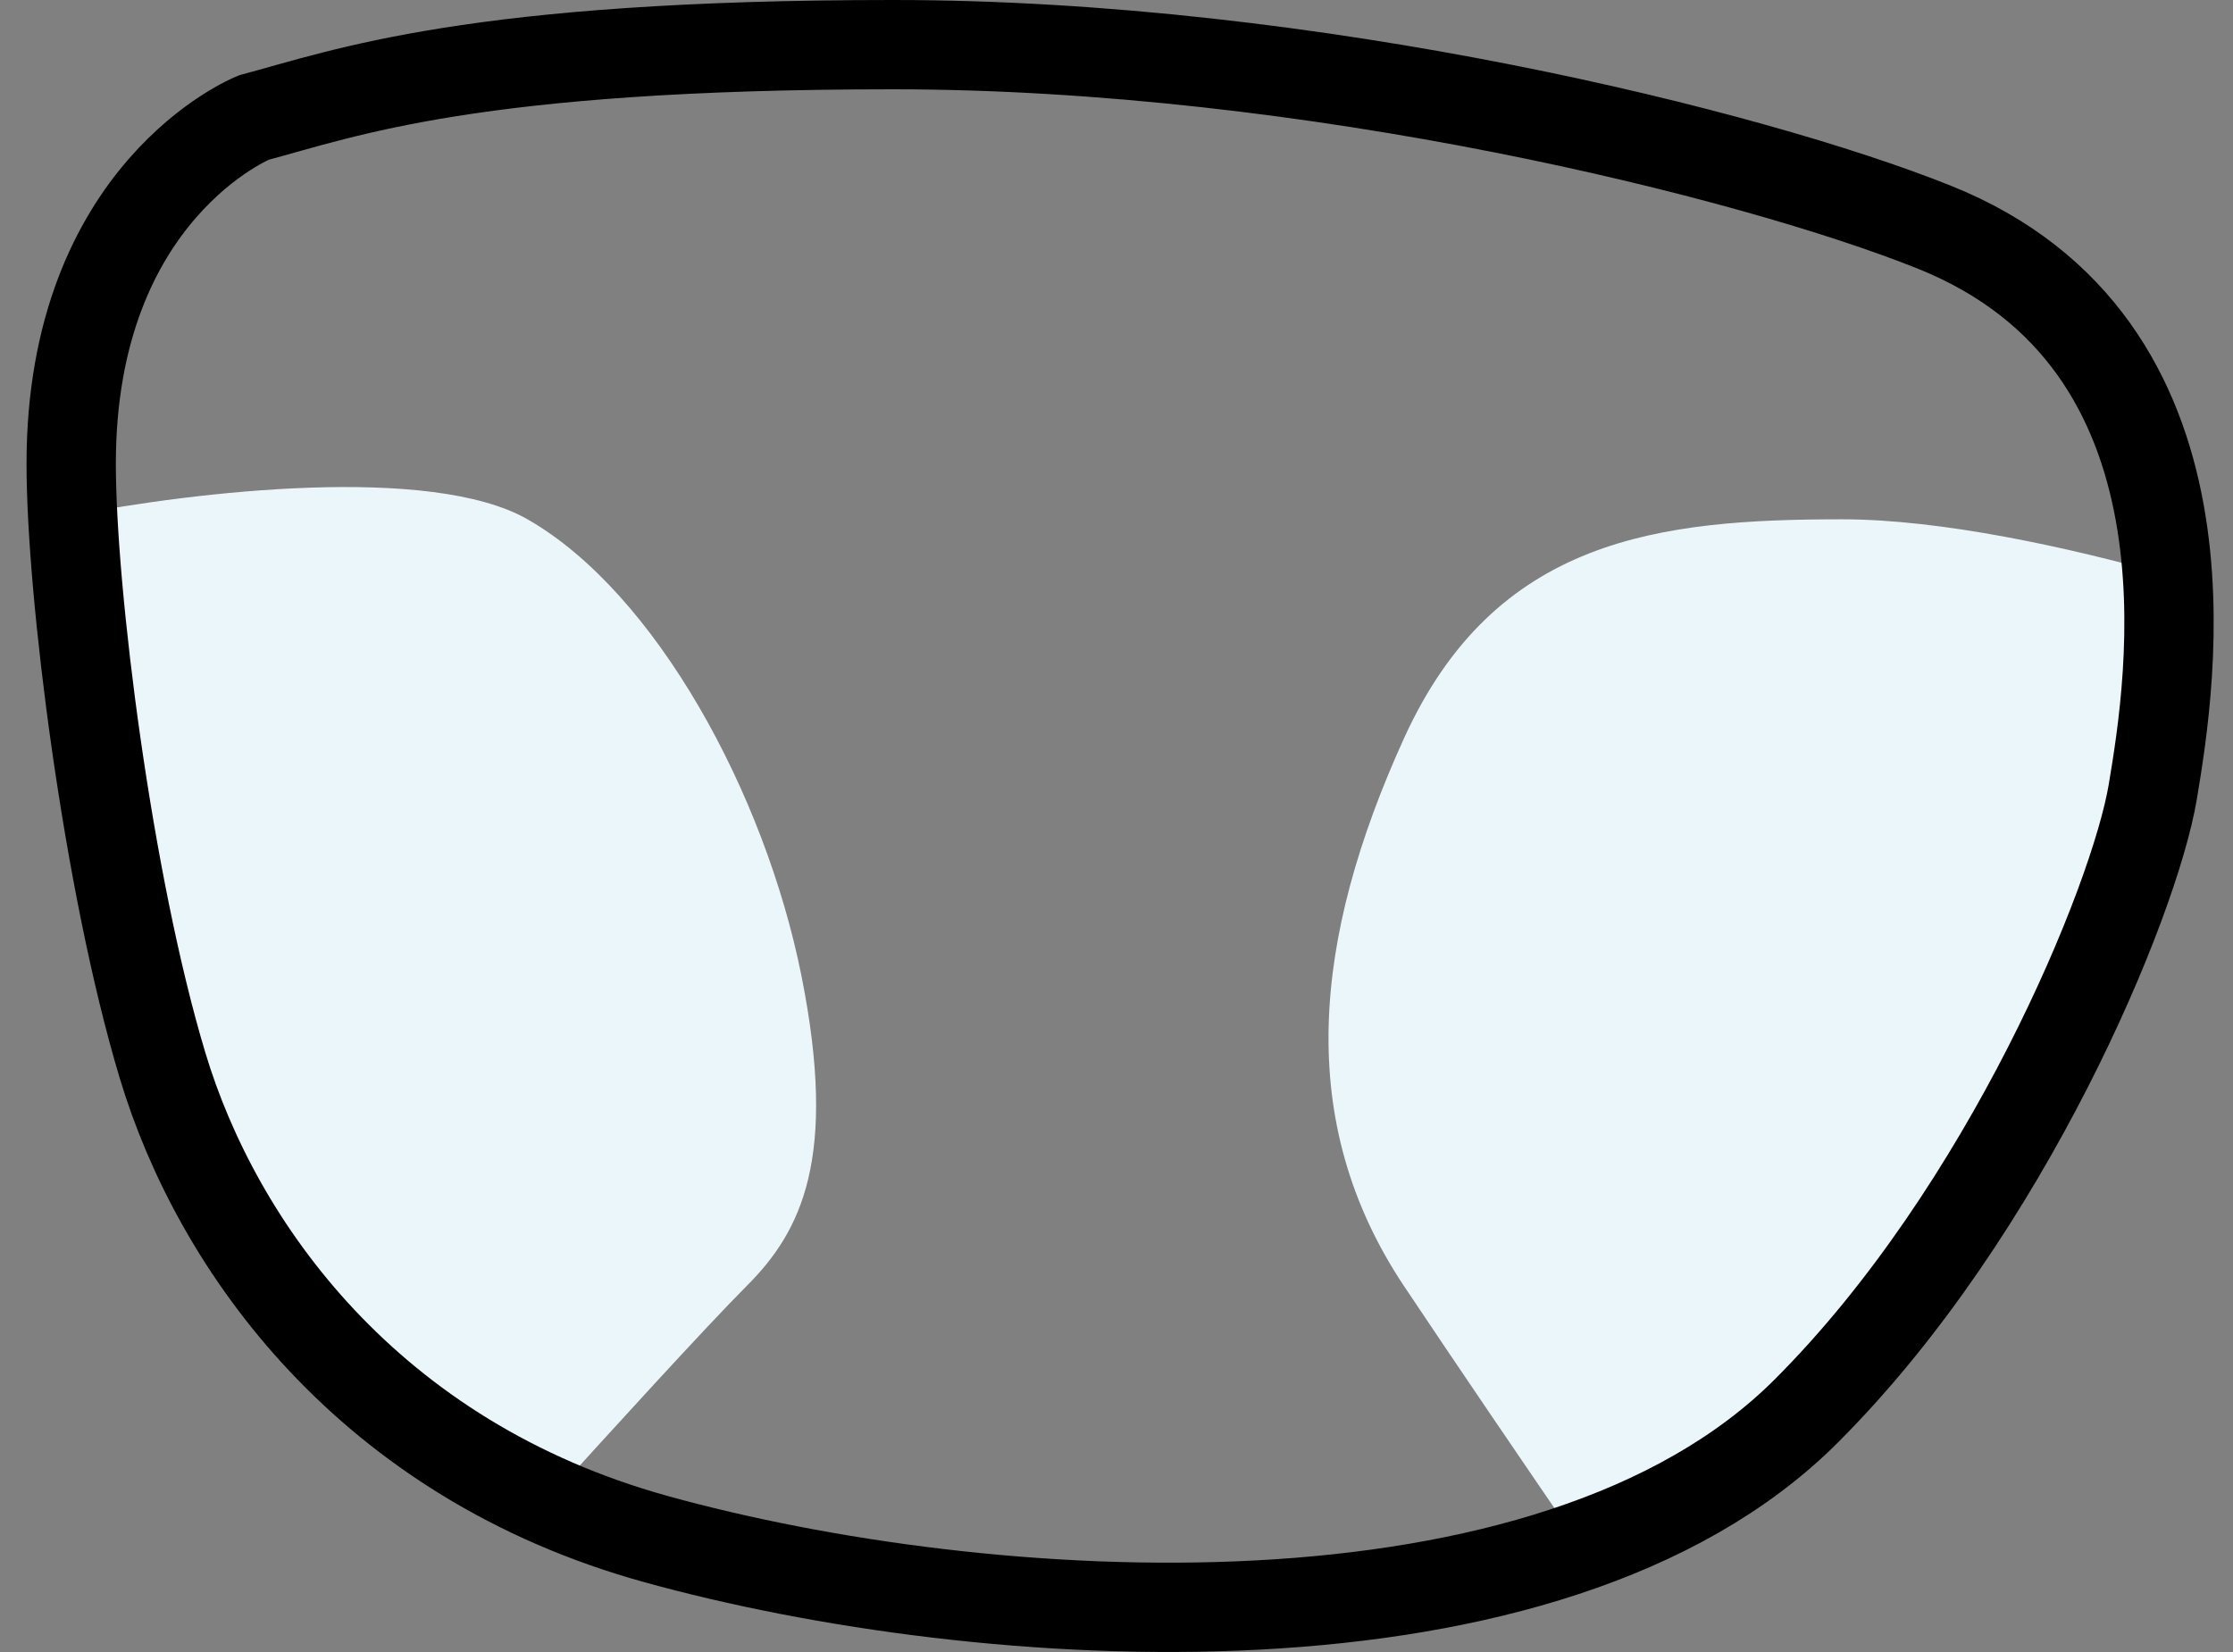
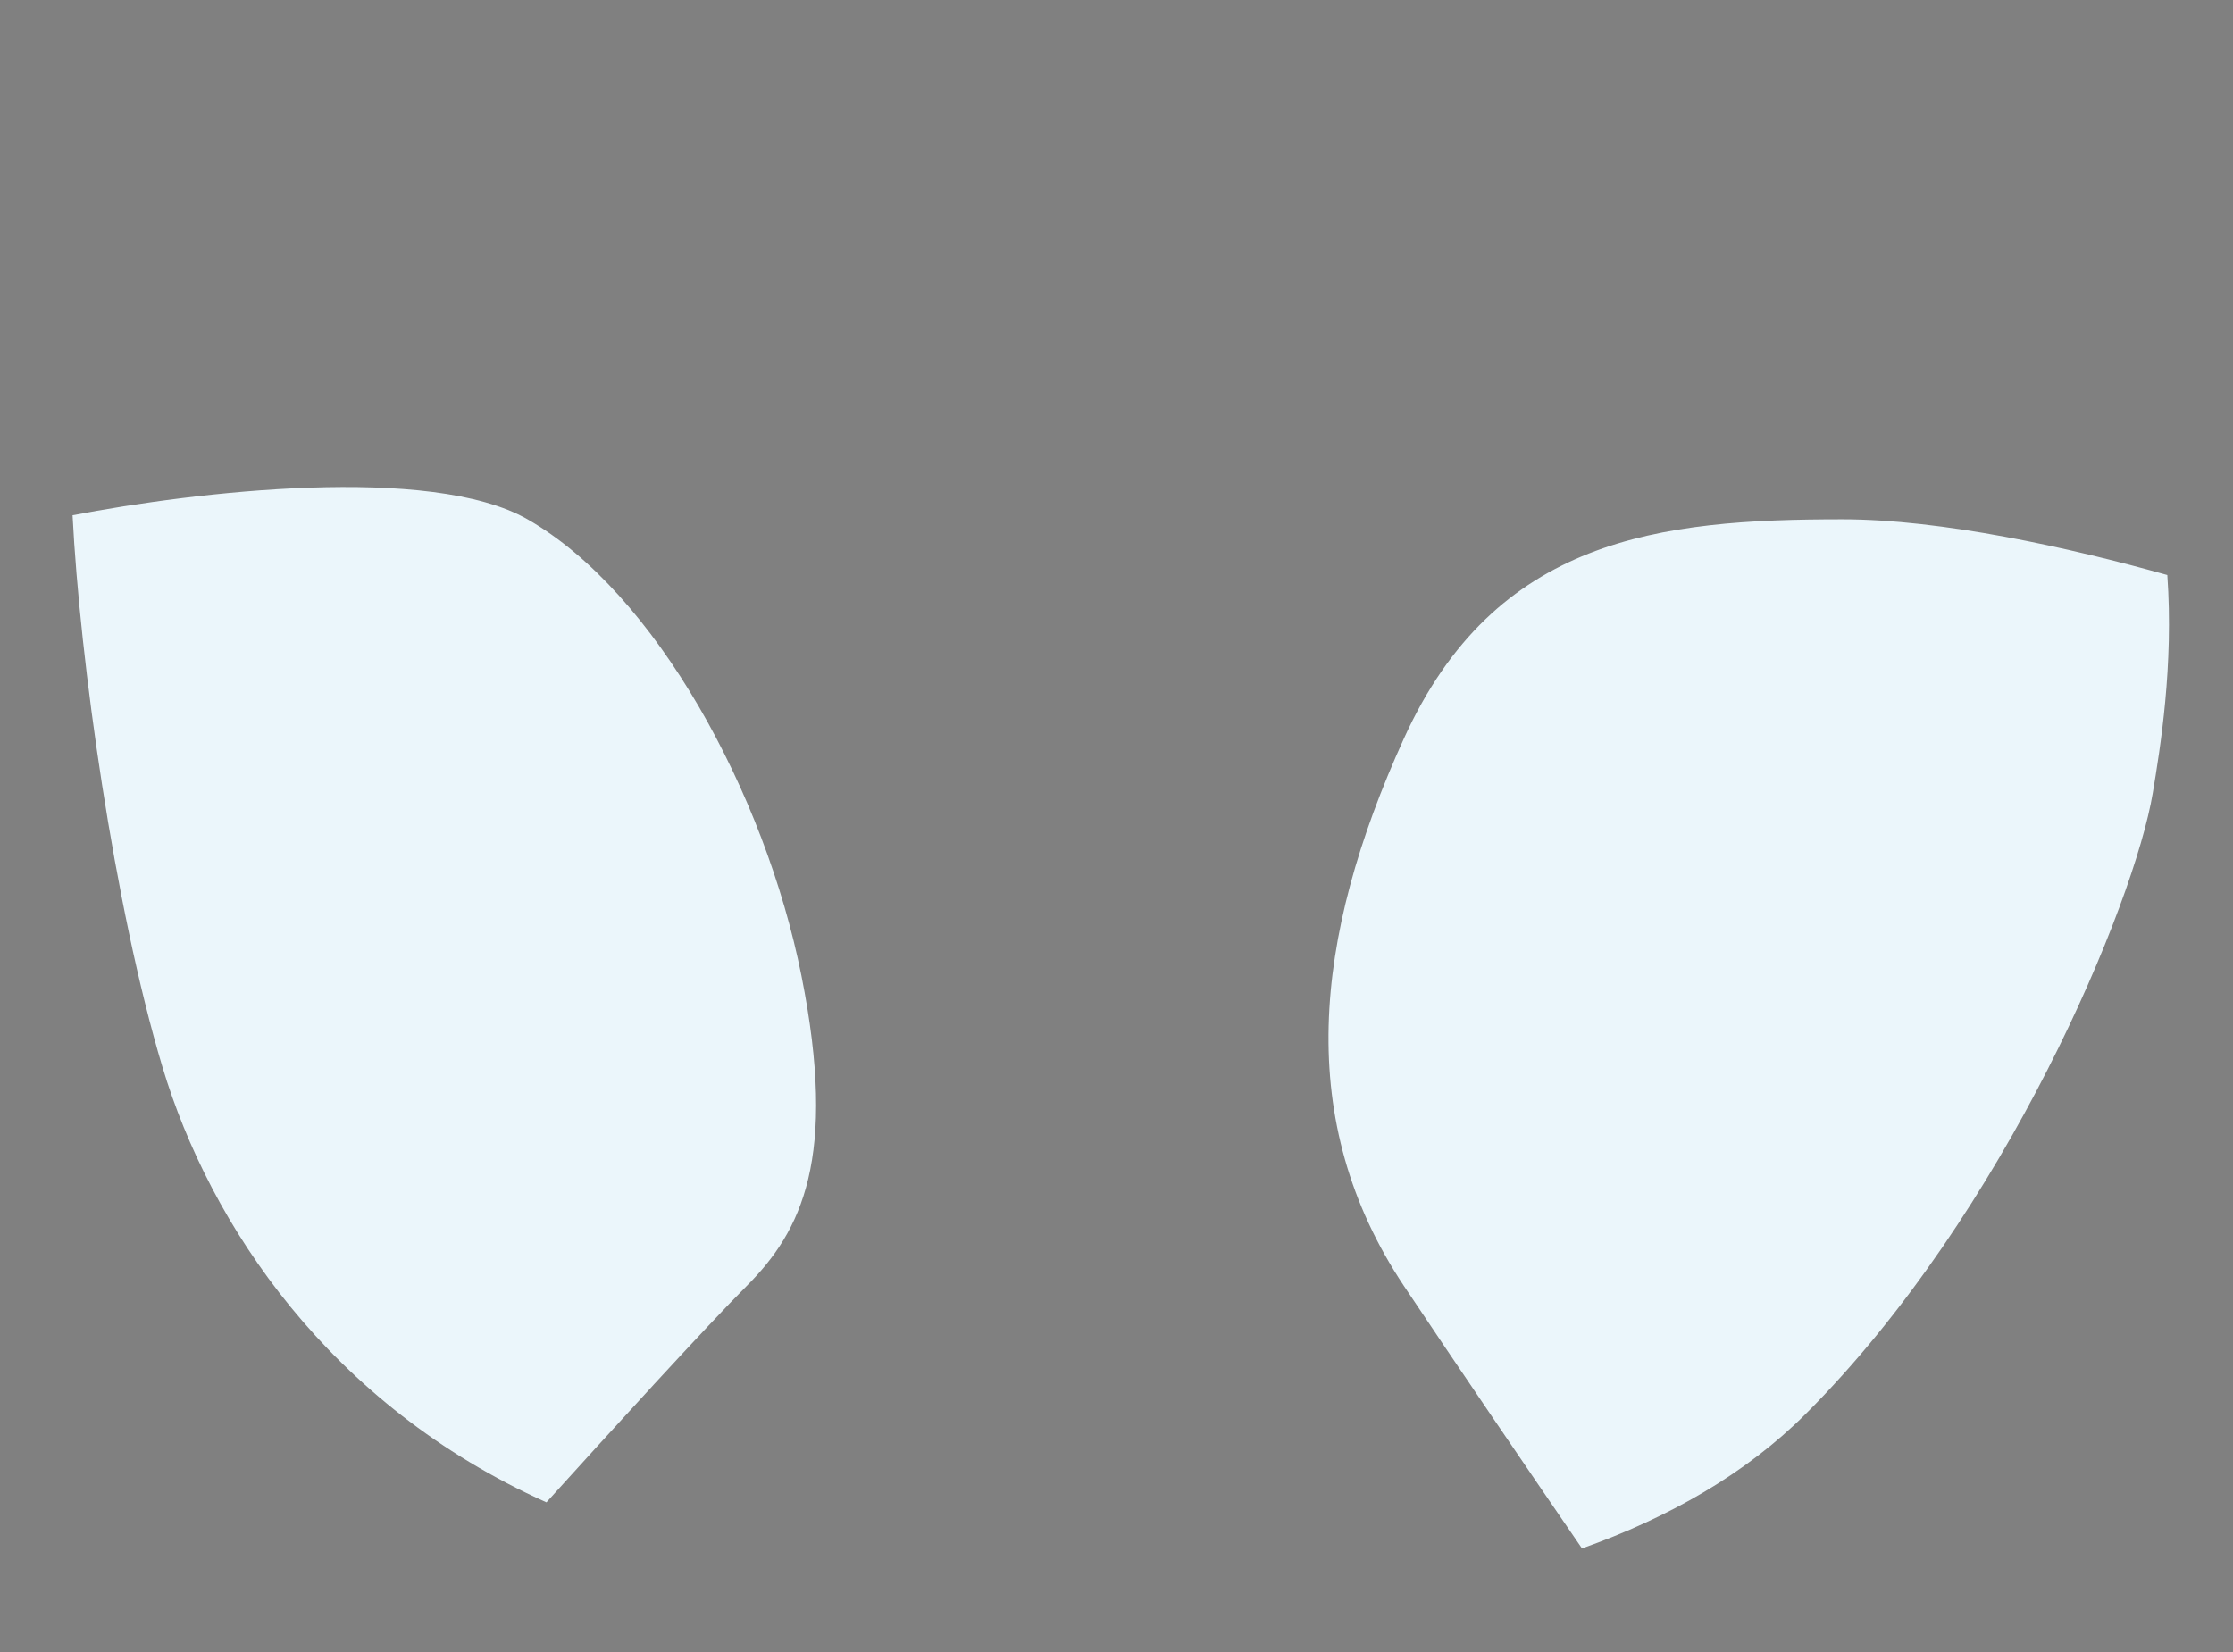
<svg xmlns="http://www.w3.org/2000/svg" width="50" height="37" viewBox="0 0 50 37" fill="none">
  <rect x="0" y="0" width="50" height="37" fill="#808080" stroke="none" />
  <path fill-rule="evenodd" clip-rule="evenodd" d="M12.235 33.648C7.383 31.469 4.697 27.431 3.637 23.897C2.552 20.28 1.787 14.767 1.625 11.541C4.379 11.009 9.645 10.393 11.812 11.631C14.674 13.266 17.127 17.763 17.945 21.852C18.762 25.941 17.945 27.576 16.718 28.803C15.838 29.683 13.577 32.163 12.235 33.648ZM48.529 12.879C48.673 14.905 48.37 16.763 48.203 17.764C47.794 20.217 44.932 27.168 40.435 31.665C39.094 33.006 37.37 33.989 35.423 34.68C34.127 32.789 32.608 30.558 31.437 28.803C28.984 25.123 29.393 21.034 31.437 16.537C33.481 12.039 37.161 11.631 41.25 11.631C43.474 11.631 46.33 12.261 48.529 12.879Z" fill="#EBF6FB" />
-   <path d="M1.594 10.387C1.594 4.265 5.682 2.633 5.682 2.633C7.727 2.088 10.589 1 19.992 1C29.396 1 39.209 3.449 43.297 5.082C49.839 7.694 48.613 15.285 48.204 17.734C47.795 20.183 44.933 27.122 40.436 31.611C34.712 37.325 22.037 36.509 14.678 34.468C8.265 32.69 4.864 27.938 3.638 23.857C2.411 19.775 1.594 13.274 1.594 10.387Z" stroke="black" stroke-width="2" />
</svg>